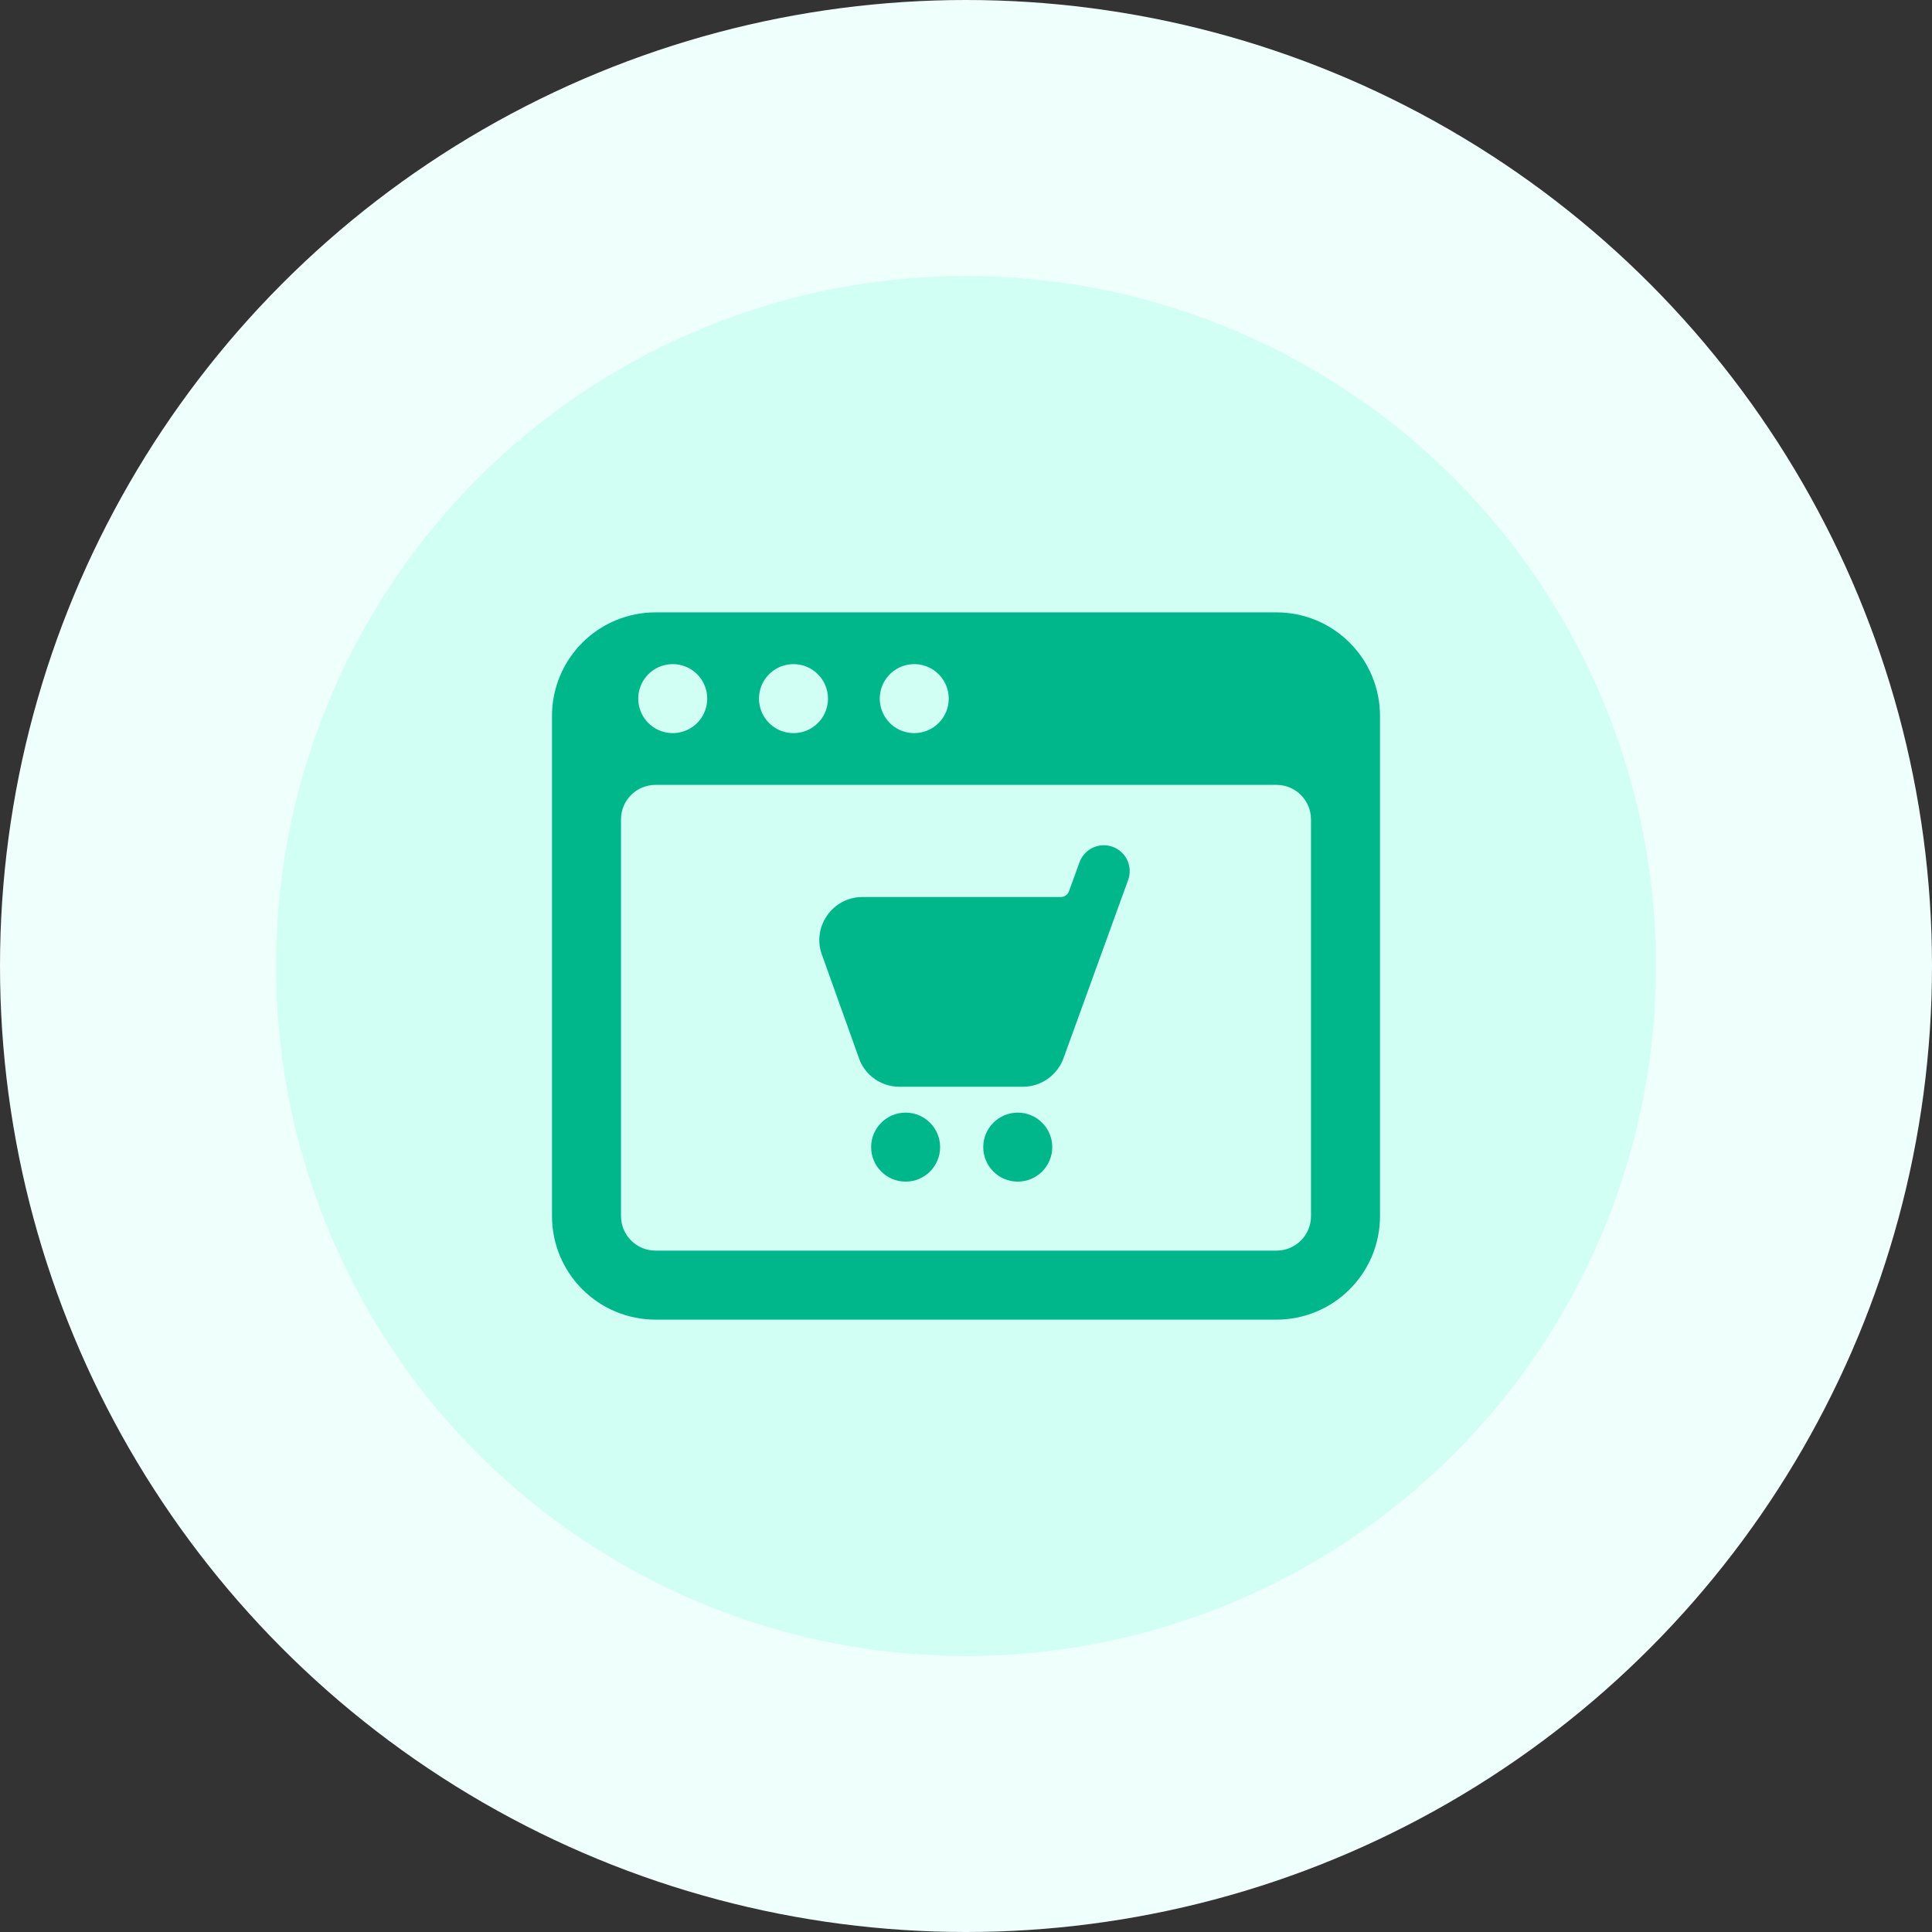
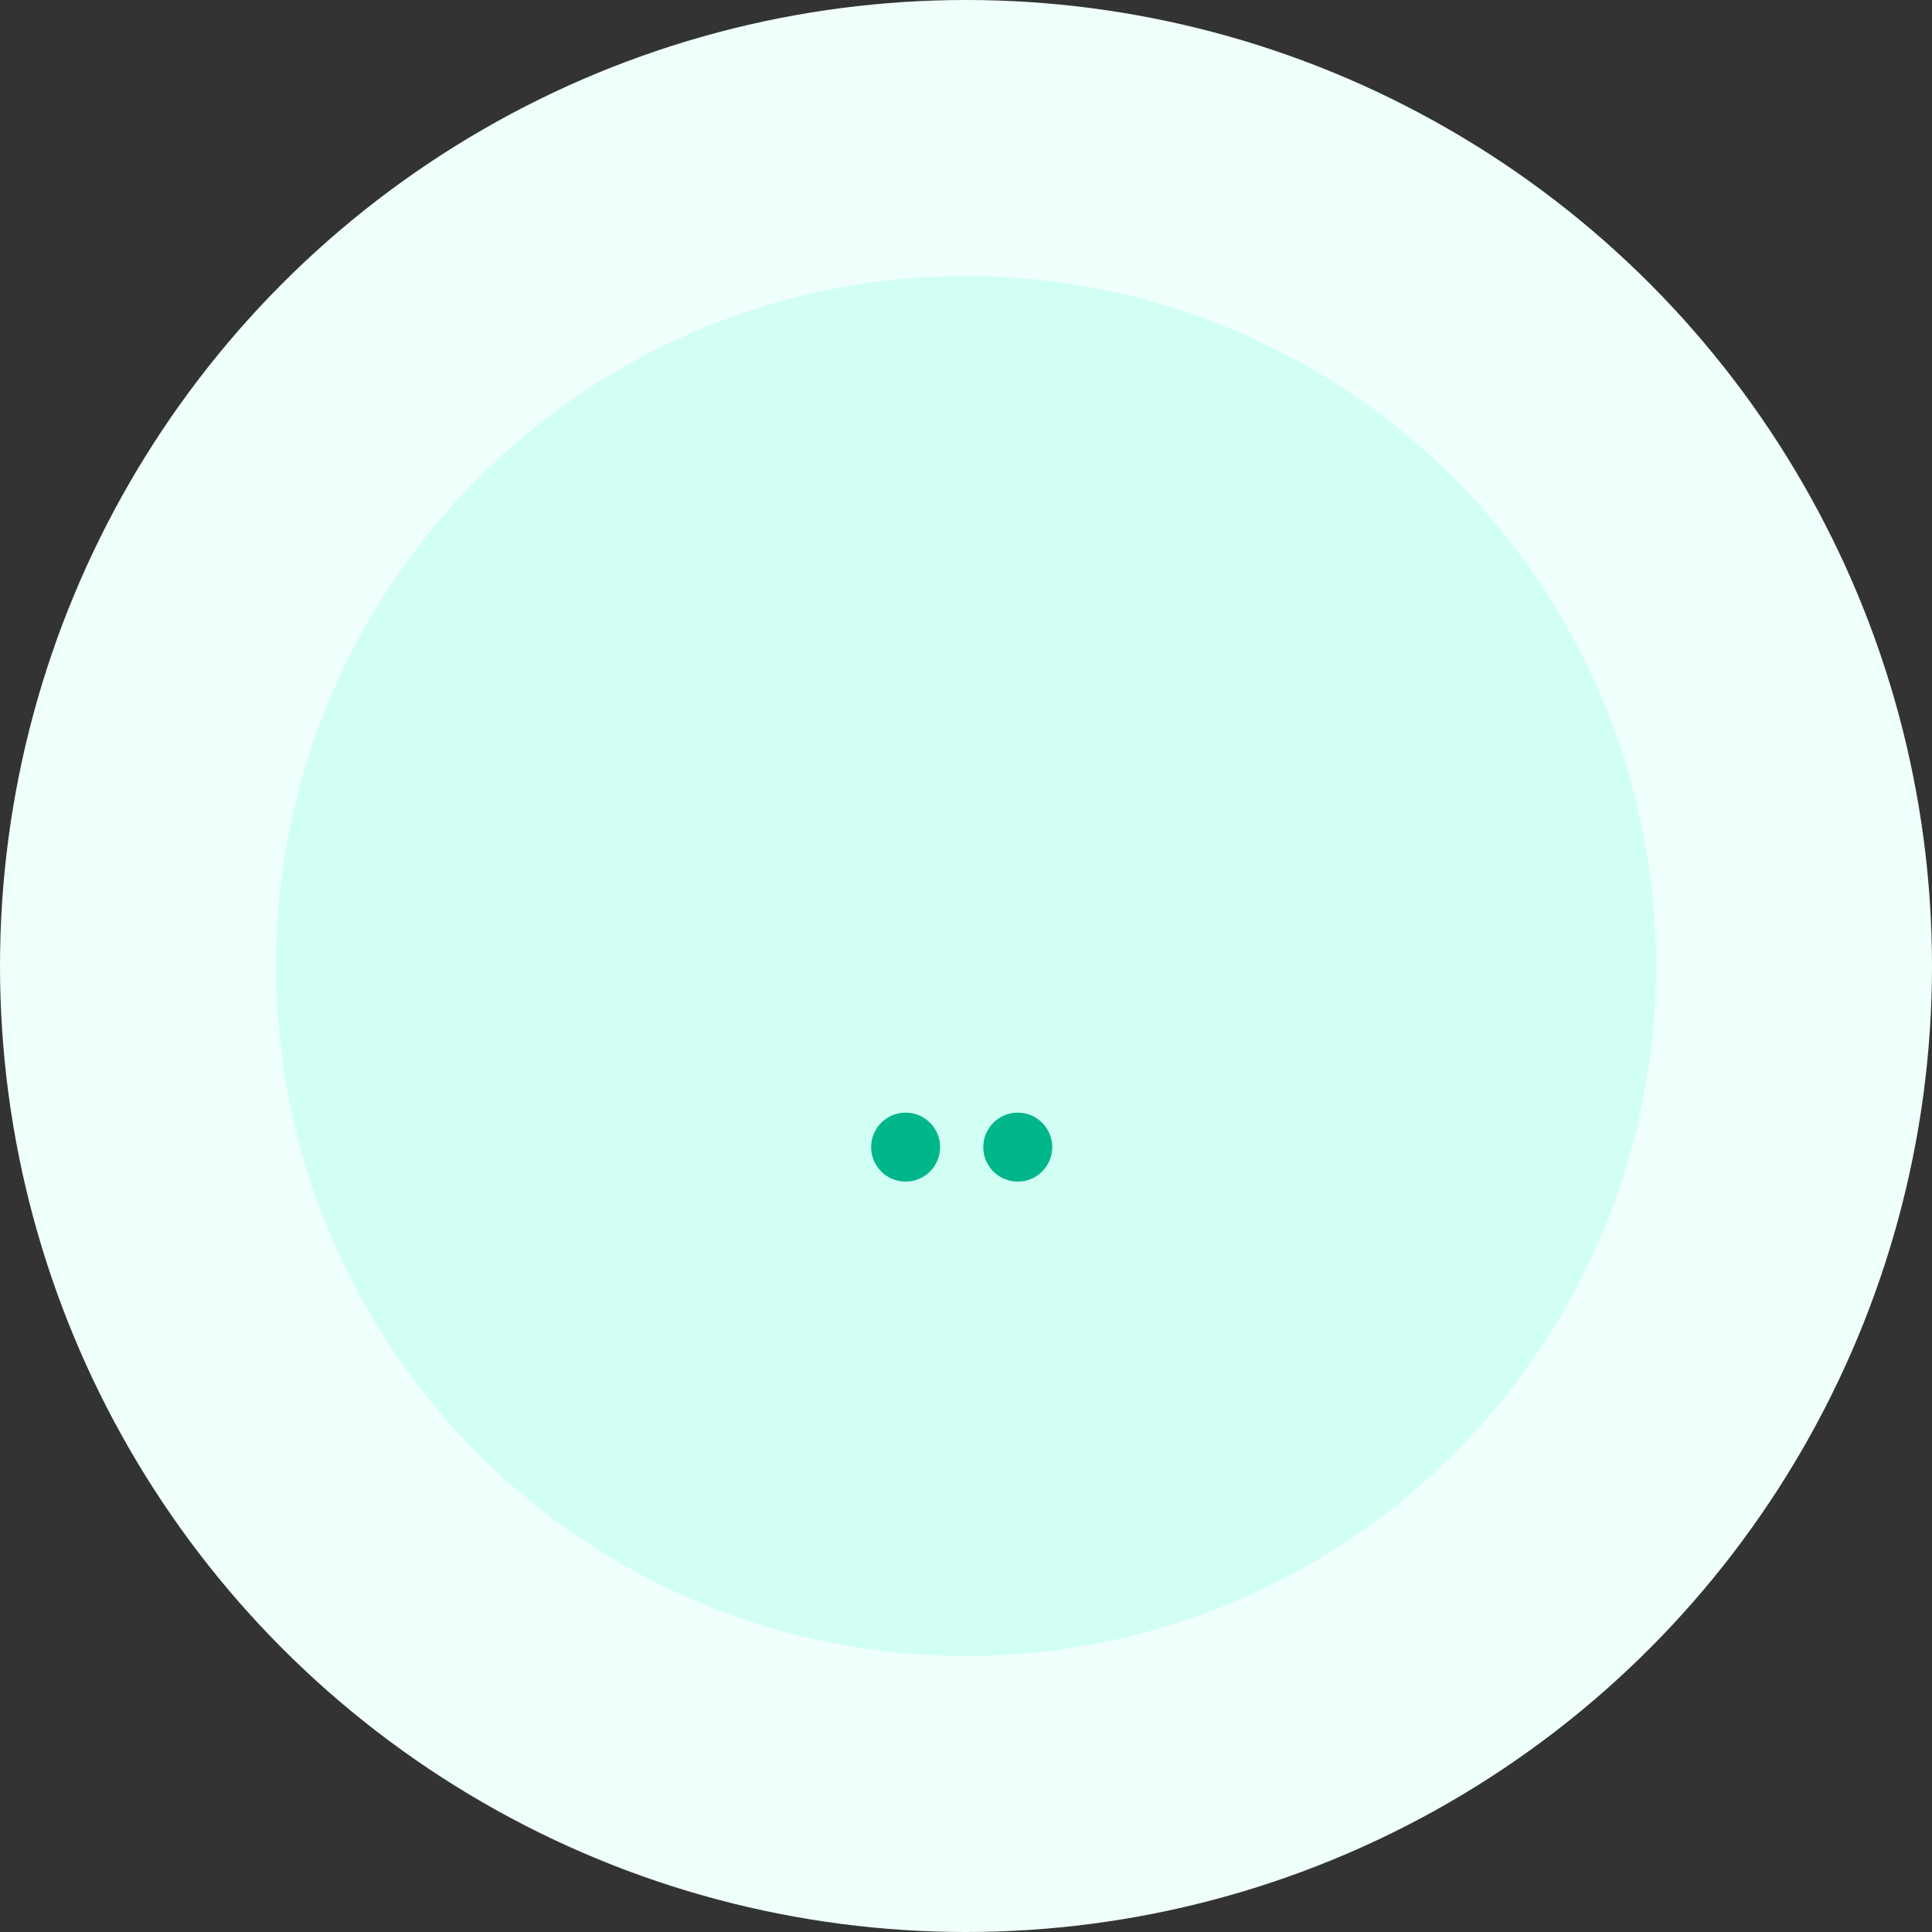
<svg xmlns="http://www.w3.org/2000/svg" width="56" height="56" viewBox="0 0 56 56" fill="none">
  <rect x="0" y="0" width="56" height="56" fill="#333333" stroke="none" />
  <circle cx="28" cy="28" r="28" fill="#EFFFFB" />
  <circle cx="28" cy="28" r="20" fill="#D2FFF4" />
  <g clip-path="url(#clip0_1821_1825)">
-     <path d="M24.922 30.74C25.017 30.966 25.177 31.158 25.382 31.293C25.586 31.429 25.826 31.5 26.071 31.5H29.649C29.906 31.5 30.156 31.42 30.366 31.273C30.576 31.126 30.737 30.918 30.825 30.677L32.7 25.506C32.734 25.413 32.749 25.315 32.744 25.217C32.74 25.118 32.716 25.022 32.675 24.933C32.633 24.843 32.574 24.763 32.501 24.697C32.429 24.63 32.344 24.579 32.251 24.545C32.158 24.511 32.06 24.496 31.962 24.501C31.863 24.505 31.767 24.529 31.677 24.57C31.588 24.612 31.508 24.671 31.442 24.744C31.375 24.816 31.324 24.901 31.29 24.994L30.984 25.835C30.967 25.884 30.935 25.925 30.893 25.955C30.851 25.985 30.8 26 30.749 26H25C24.793 26 24.589 26.051 24.407 26.149C24.225 26.247 24.07 26.389 23.957 26.562C23.846 26.727 23.776 26.918 23.755 27.116C23.733 27.314 23.761 27.515 23.834 27.7L24.922 30.74Z" fill="#00B78B" />
    <path d="M26.25 34.25C26.802 34.25 27.25 33.802 27.25 33.25C27.25 32.698 26.802 32.25 26.25 32.25C25.698 32.25 25.25 32.698 25.25 33.25C25.25 33.802 25.698 34.25 26.25 34.25Z" fill="#00B78B" />
    <path d="M29.5 34.25C30.052 34.25 30.5 33.802 30.5 33.25C30.5 32.698 30.052 32.25 29.5 32.25C28.948 32.25 28.5 32.698 28.5 33.25C28.5 33.802 28.948 34.25 29.5 34.25Z" fill="#00B78B" />
-     <path d="M37 17.75H19C18.204 17.75 17.441 18.066 16.879 18.629C16.316 19.191 16 19.954 16 20.75V35.25C16 36.046 16.316 36.809 16.879 37.371C17.441 37.934 18.204 38.25 19 38.25H37C37.796 38.25 38.559 37.934 39.121 37.371C39.684 36.809 40 36.046 40 35.25V20.75C40 19.954 39.684 19.191 39.121 18.629C38.559 18.066 37.796 17.75 37 17.75ZM24 20.25C24 20.448 23.941 20.641 23.831 20.806C23.722 20.97 23.565 21.098 23.383 21.174C23.2 21.25 22.999 21.269 22.805 21.231C22.611 21.192 22.433 21.097 22.293 20.957C22.153 20.817 22.058 20.639 22.019 20.445C21.981 20.251 22 20.05 22.076 19.867C22.152 19.685 22.28 19.528 22.444 19.419C22.609 19.309 22.802 19.25 23 19.25C23.265 19.25 23.52 19.355 23.707 19.543C23.895 19.73 24 19.985 24 20.25ZM20.5 20.25C20.5 20.448 20.441 20.641 20.331 20.806C20.222 20.97 20.065 21.098 19.883 21.174C19.7 21.25 19.499 21.269 19.305 21.231C19.111 21.192 18.933 21.097 18.793 20.957C18.653 20.817 18.558 20.639 18.519 20.445C18.481 20.251 18.5 20.05 18.576 19.867C18.652 19.685 18.78 19.528 18.944 19.419C19.109 19.309 19.302 19.25 19.5 19.25C19.765 19.25 20.02 19.355 20.207 19.543C20.395 19.73 20.5 19.985 20.5 20.25ZM26.5 21.25C26.302 21.25 26.109 21.191 25.944 21.081C25.78 20.972 25.652 20.815 25.576 20.633C25.5 20.45 25.481 20.249 25.519 20.055C25.558 19.861 25.653 19.683 25.793 19.543C25.933 19.403 26.111 19.308 26.305 19.269C26.499 19.231 26.7 19.25 26.883 19.326C27.065 19.402 27.222 19.53 27.331 19.694C27.441 19.859 27.5 20.052 27.5 20.25C27.5 20.515 27.395 20.77 27.207 20.957C27.02 21.145 26.765 21.25 26.5 21.25ZM38 35.25C38 35.515 37.895 35.77 37.707 35.957C37.52 36.145 37.265 36.25 37 36.25H19C18.735 36.25 18.48 36.145 18.293 35.957C18.105 35.77 18 35.515 18 35.25V23.75C18 23.485 18.105 23.23 18.293 23.043C18.48 22.855 18.735 22.75 19 22.75H37C37.265 22.75 37.52 22.855 37.707 23.043C37.895 23.23 38 23.485 38 23.75V35.25Z" fill="#00B78B" />
  </g>
  <defs>
    <clipPath id="clip0_1821_1825">
      <rect width="24" height="24" fill="white" transform="translate(16 16)" />
    </clipPath>
  </defs>
</svg>